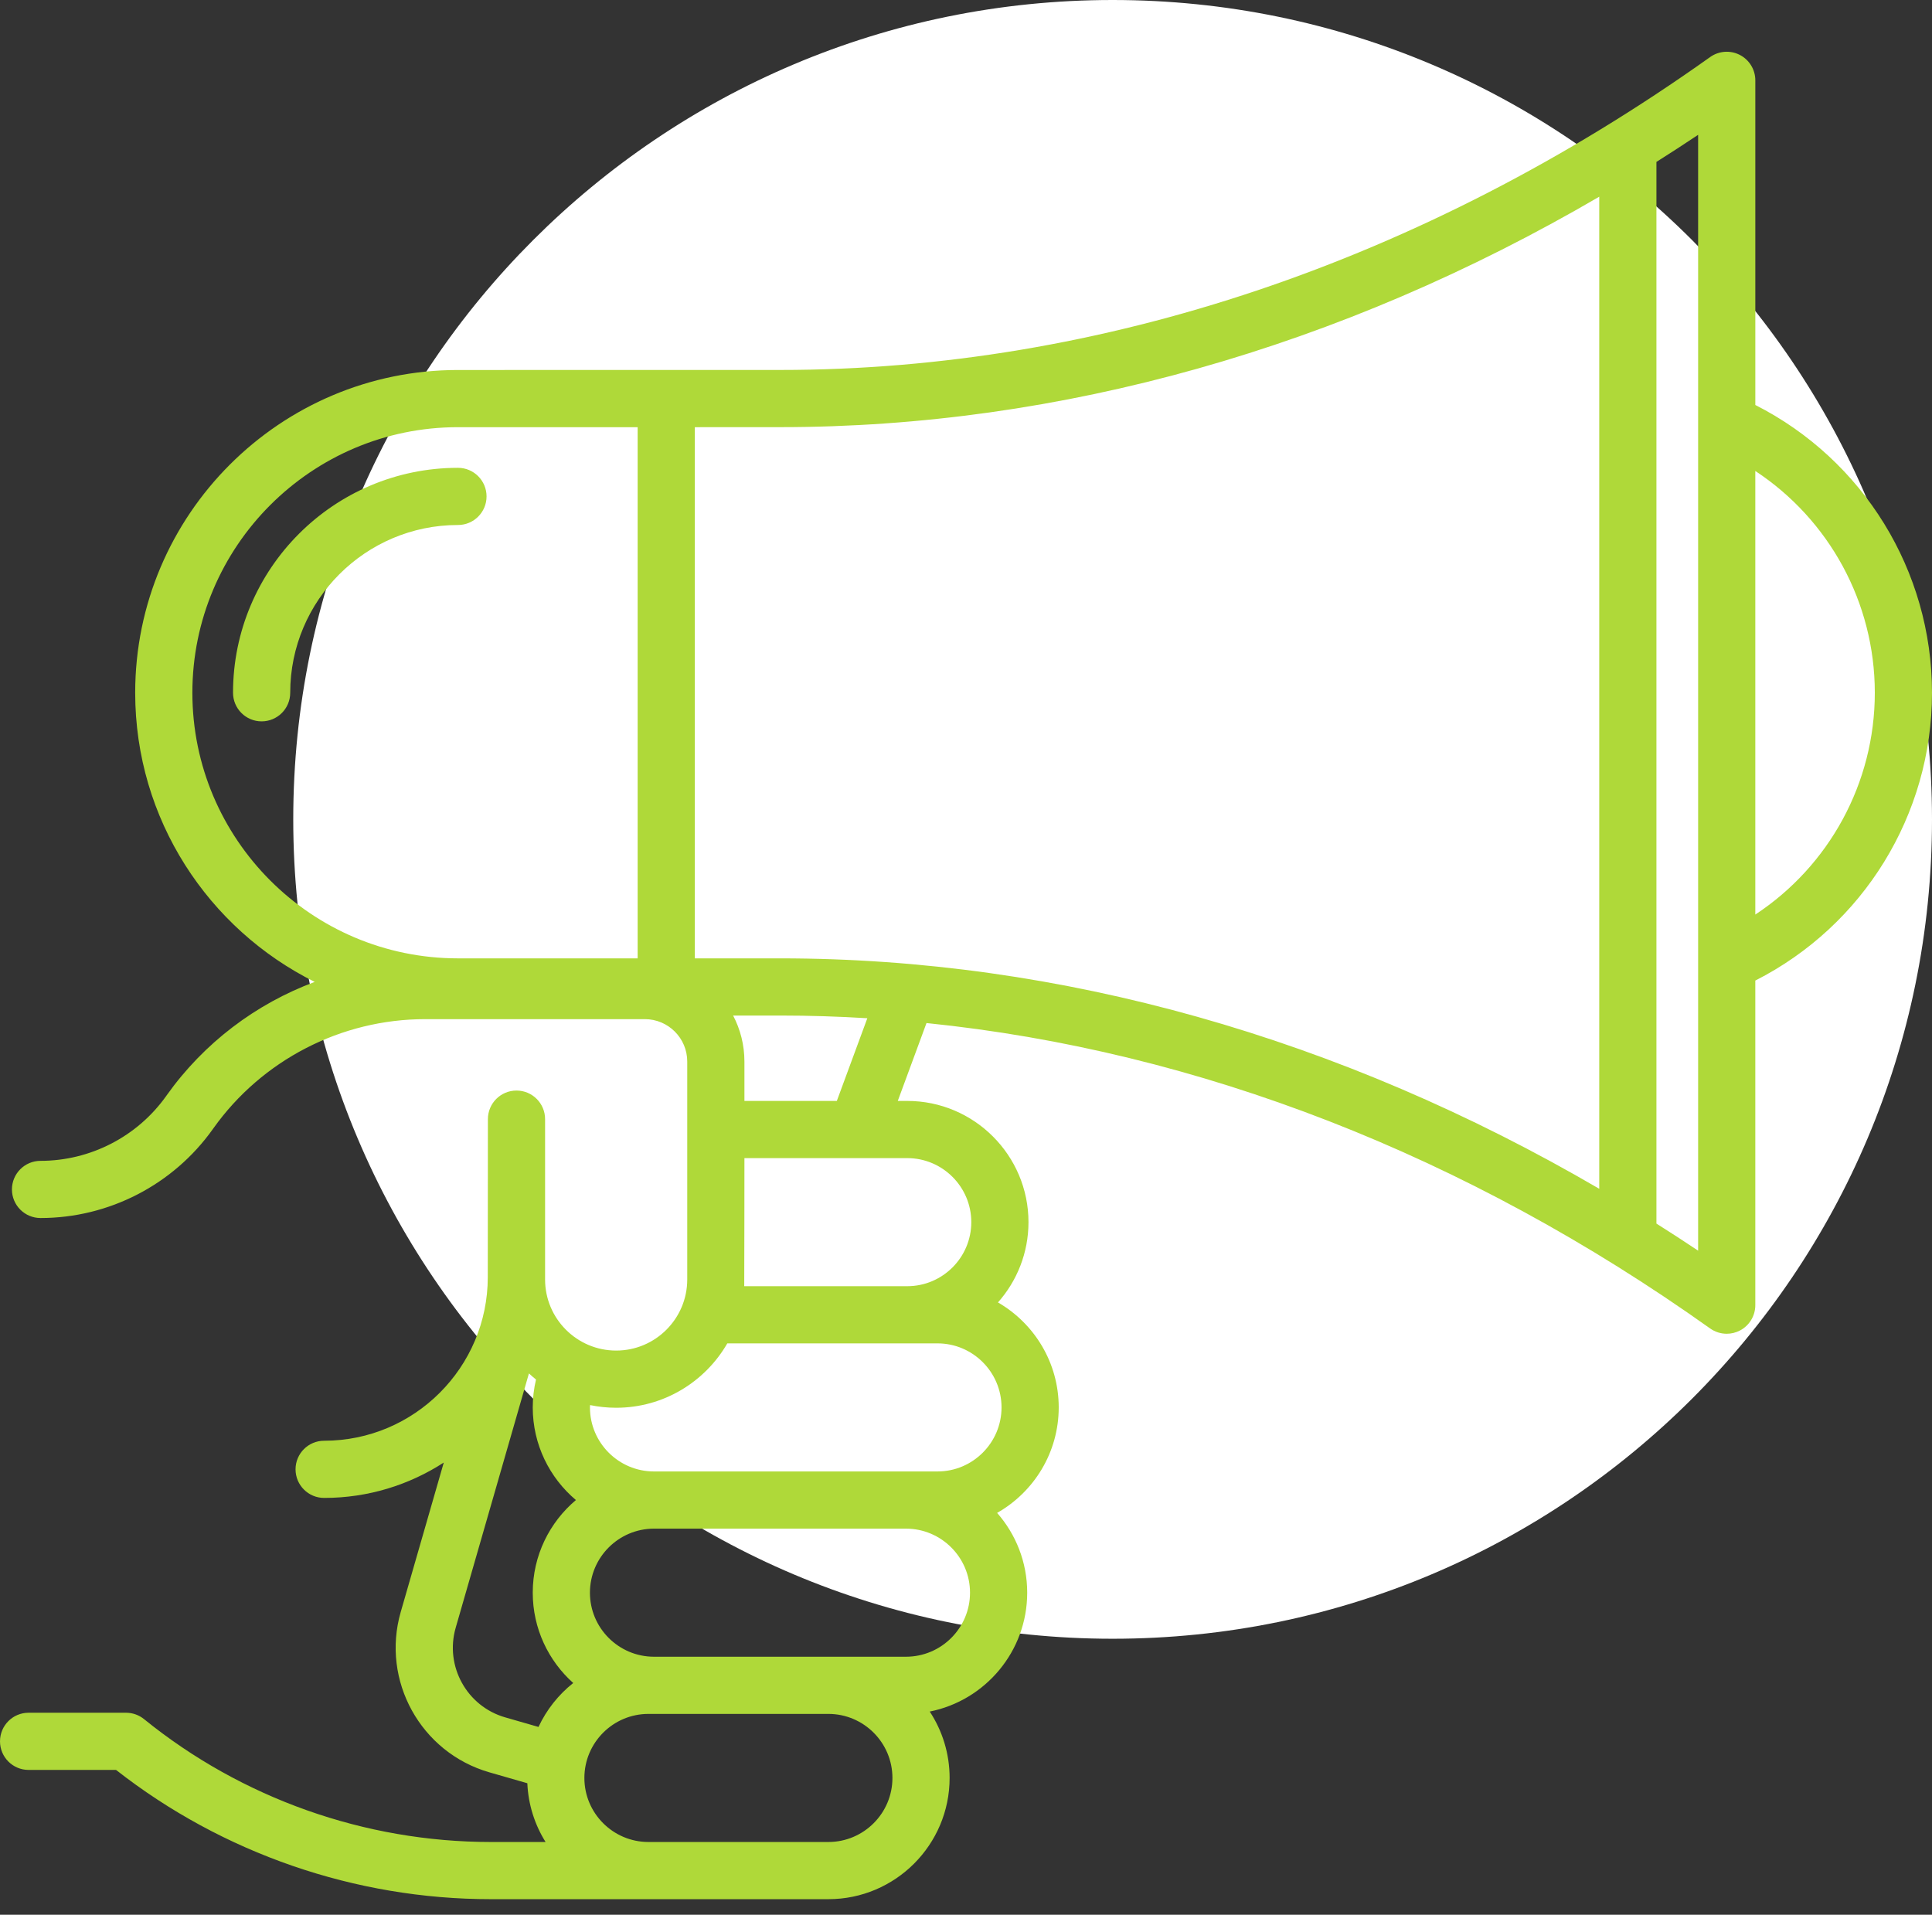
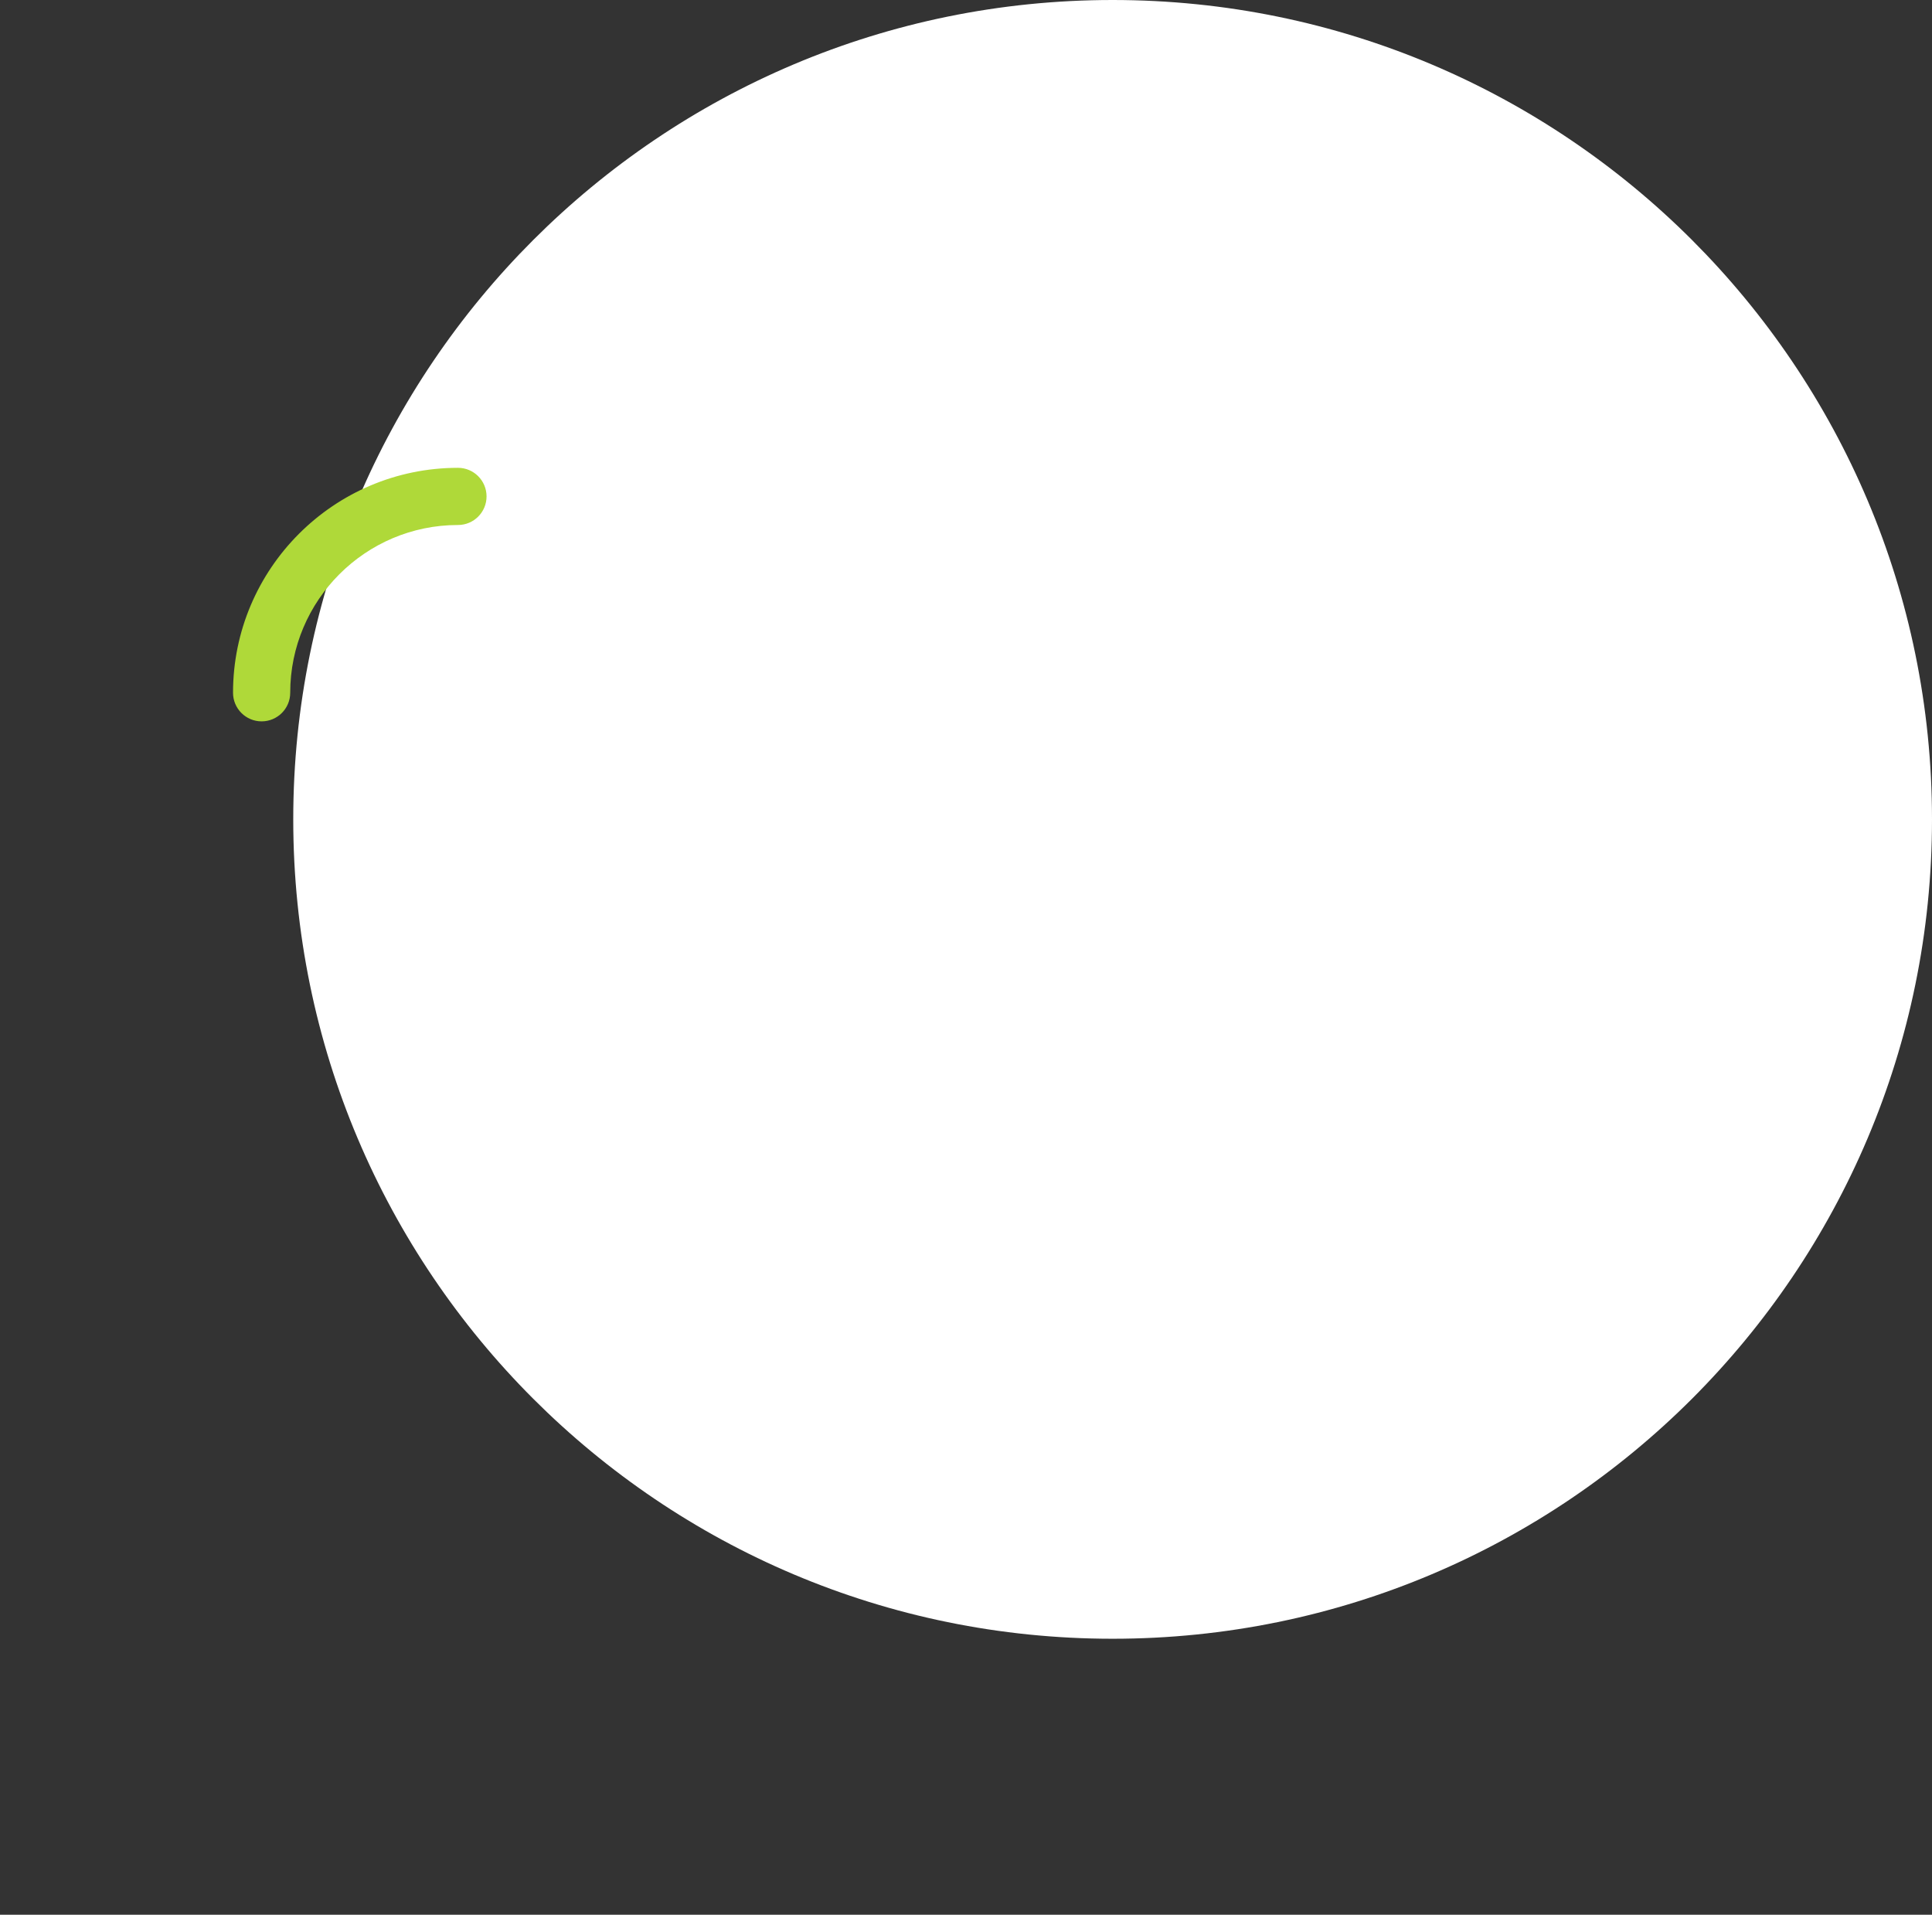
<svg xmlns="http://www.w3.org/2000/svg" width="112" height="111" viewBox="0 0 112 111" fill="none">
  <rect x="0" y="0" width="112" height="111" fill="#333333" stroke="none" />
  <path d="M112 47.5C112 73.734 90.734 95 64.5 95C38.267 95 17 73.734 17 47.5C17 21.267 38.267 0 64.5 0C90.734 0 112 21.267 112 47.5Z" fill="white" />
-   <path d="M1.657 99.289H7.306C7.686 99.289 8.055 99.42 8.35 99.659C14.016 104.253 21.153 106.782 28.446 106.782H31.627C31.004 105.786 30.624 104.623 30.57 103.376L28.368 102.743C24.389 101.596 22.084 97.426 23.231 93.447L25.726 84.786C23.726 86.081 21.345 86.836 18.791 86.836C17.875 86.836 17.133 86.094 17.133 85.178C17.133 84.263 17.875 83.521 18.791 83.521C24.021 83.521 28.277 79.265 28.277 74.035L28.284 64.877C28.284 63.962 29.026 63.22 29.942 63.22C30.857 63.22 31.599 63.962 31.599 64.877V74.174C31.599 76.446 33.448 78.294 35.72 78.294C37.992 78.294 39.84 76.446 39.84 74.174V61.537C39.84 60.183 38.738 59.081 37.384 59.081H24.647C19.778 59.081 15.186 61.45 12.366 65.416L12.336 65.458C10.041 68.684 6.308 70.61 2.35 70.61C1.434 70.61 0.692 69.868 0.692 68.953C0.692 68.037 1.434 67.295 2.35 67.295C5.237 67.295 7.961 65.89 9.633 63.539L9.663 63.496C11.823 60.459 14.834 58.191 18.244 56.922C12.083 53.856 7.837 47.496 7.837 40.161C7.837 29.843 16.231 21.449 26.549 21.449L45.227 21.447C63.827 21.447 82.47 15.175 99.139 3.307C99.644 2.948 100.308 2.9 100.86 3.184C101.411 3.469 101.758 4.037 101.758 4.658V23.477C108.014 26.651 112 33.082 112 40.162C112 47.239 108.013 53.67 101.757 56.844V75.662C101.757 76.282 101.411 76.85 100.859 77.135C100.62 77.258 100.36 77.319 100.1 77.319C99.761 77.319 99.424 77.216 99.138 77.012C85.005 66.95 69.452 60.911 53.71 59.307L52.045 63.822H52.594C56.469 63.822 59.622 66.974 59.622 70.849C59.622 72.633 58.953 74.263 57.854 75.503C59.956 76.719 61.375 78.991 61.375 81.589C61.375 84.208 59.934 86.495 57.804 87.704C58.889 88.941 59.548 90.559 59.548 92.33C59.548 95.733 57.116 98.579 53.898 99.221C54.625 100.327 55.05 101.65 55.05 103.07C55.05 106.945 51.898 110.097 48.023 110.097H28.446C20.593 110.097 12.904 107.441 6.727 102.604H1.657C0.742 102.604 0 101.862 0 100.947C0 100.031 0.742 99.289 1.657 99.289ZM108.685 40.159C108.685 34.923 106.033 30.118 101.757 27.303V53.018C106.033 50.203 108.685 45.397 108.685 40.159ZM29.285 99.557L31.217 100.113C31.683 99.114 32.376 98.243 33.23 97.565C31.791 96.277 30.884 94.407 30.884 92.329C30.884 90.177 31.857 88.249 33.386 86.959C31.858 85.669 30.884 83.741 30.884 81.589C30.884 81.037 30.949 80.497 31.073 79.972C30.932 79.859 30.796 79.741 30.663 79.618L26.416 94.364C25.776 96.587 27.063 98.917 29.285 99.557ZM11.152 40.16C11.152 48.65 18.059 55.557 26.549 55.557H36.965V24.764H26.549C18.059 24.764 11.152 31.671 11.152 40.16ZM40.28 24.764V55.557H45.227C61.459 55.557 77.701 60.151 92.71 68.915V11.403C77.701 20.167 61.459 24.762 45.227 24.762L40.28 24.764ZM98.442 7.816C97.641 8.353 96.835 8.874 96.025 9.386V70.932C96.835 71.444 97.641 71.965 98.442 72.502L98.442 7.816ZM50.28 59.028C48.596 58.925 46.911 58.872 45.227 58.872H42.5C42.917 59.67 43.155 60.576 43.155 61.537V63.822H48.512L50.28 59.028ZM52.594 67.137L43.155 67.137C43.155 67.137 43.151 74.433 43.144 74.561L52.594 74.562C54.641 74.562 56.307 72.896 56.307 70.849C56.307 68.802 54.641 67.137 52.594 67.137ZM54.347 77.877H42.163C40.877 80.105 38.471 81.609 35.72 81.609C35.202 81.609 34.696 81.555 34.207 81.454C34.205 81.499 34.2 81.543 34.2 81.589C34.2 83.636 35.865 85.302 37.913 85.302L54.347 85.302C56.394 85.302 58.06 83.637 58.06 81.589C58.06 79.542 56.394 77.877 54.347 77.877ZM56.233 92.33C56.233 90.283 54.568 88.617 52.52 88.617H37.912C35.865 88.617 34.199 90.283 34.199 92.33C34.199 94.377 35.864 96.042 37.912 96.042H52.52C54.568 96.042 56.233 94.377 56.233 92.33ZM48.023 106.782C50.069 106.782 51.735 105.117 51.735 103.07C51.735 101.023 50.07 99.357 48.023 99.357H37.59C35.543 99.357 33.877 101.022 33.877 103.07C33.877 105.117 35.543 106.782 37.59 106.782H48.023Z" fill="#AFD939" />
  <path d="M26.549 30.435C21.186 30.435 16.824 34.798 16.824 40.16C16.824 41.076 16.082 41.818 15.166 41.818C14.251 41.818 13.509 41.076 13.509 40.16C13.509 32.97 19.358 27.12 26.549 27.12C27.464 27.12 28.206 27.862 28.206 28.778C28.206 29.693 27.464 30.435 26.549 30.435Z" fill="#AFD939" />
</svg>